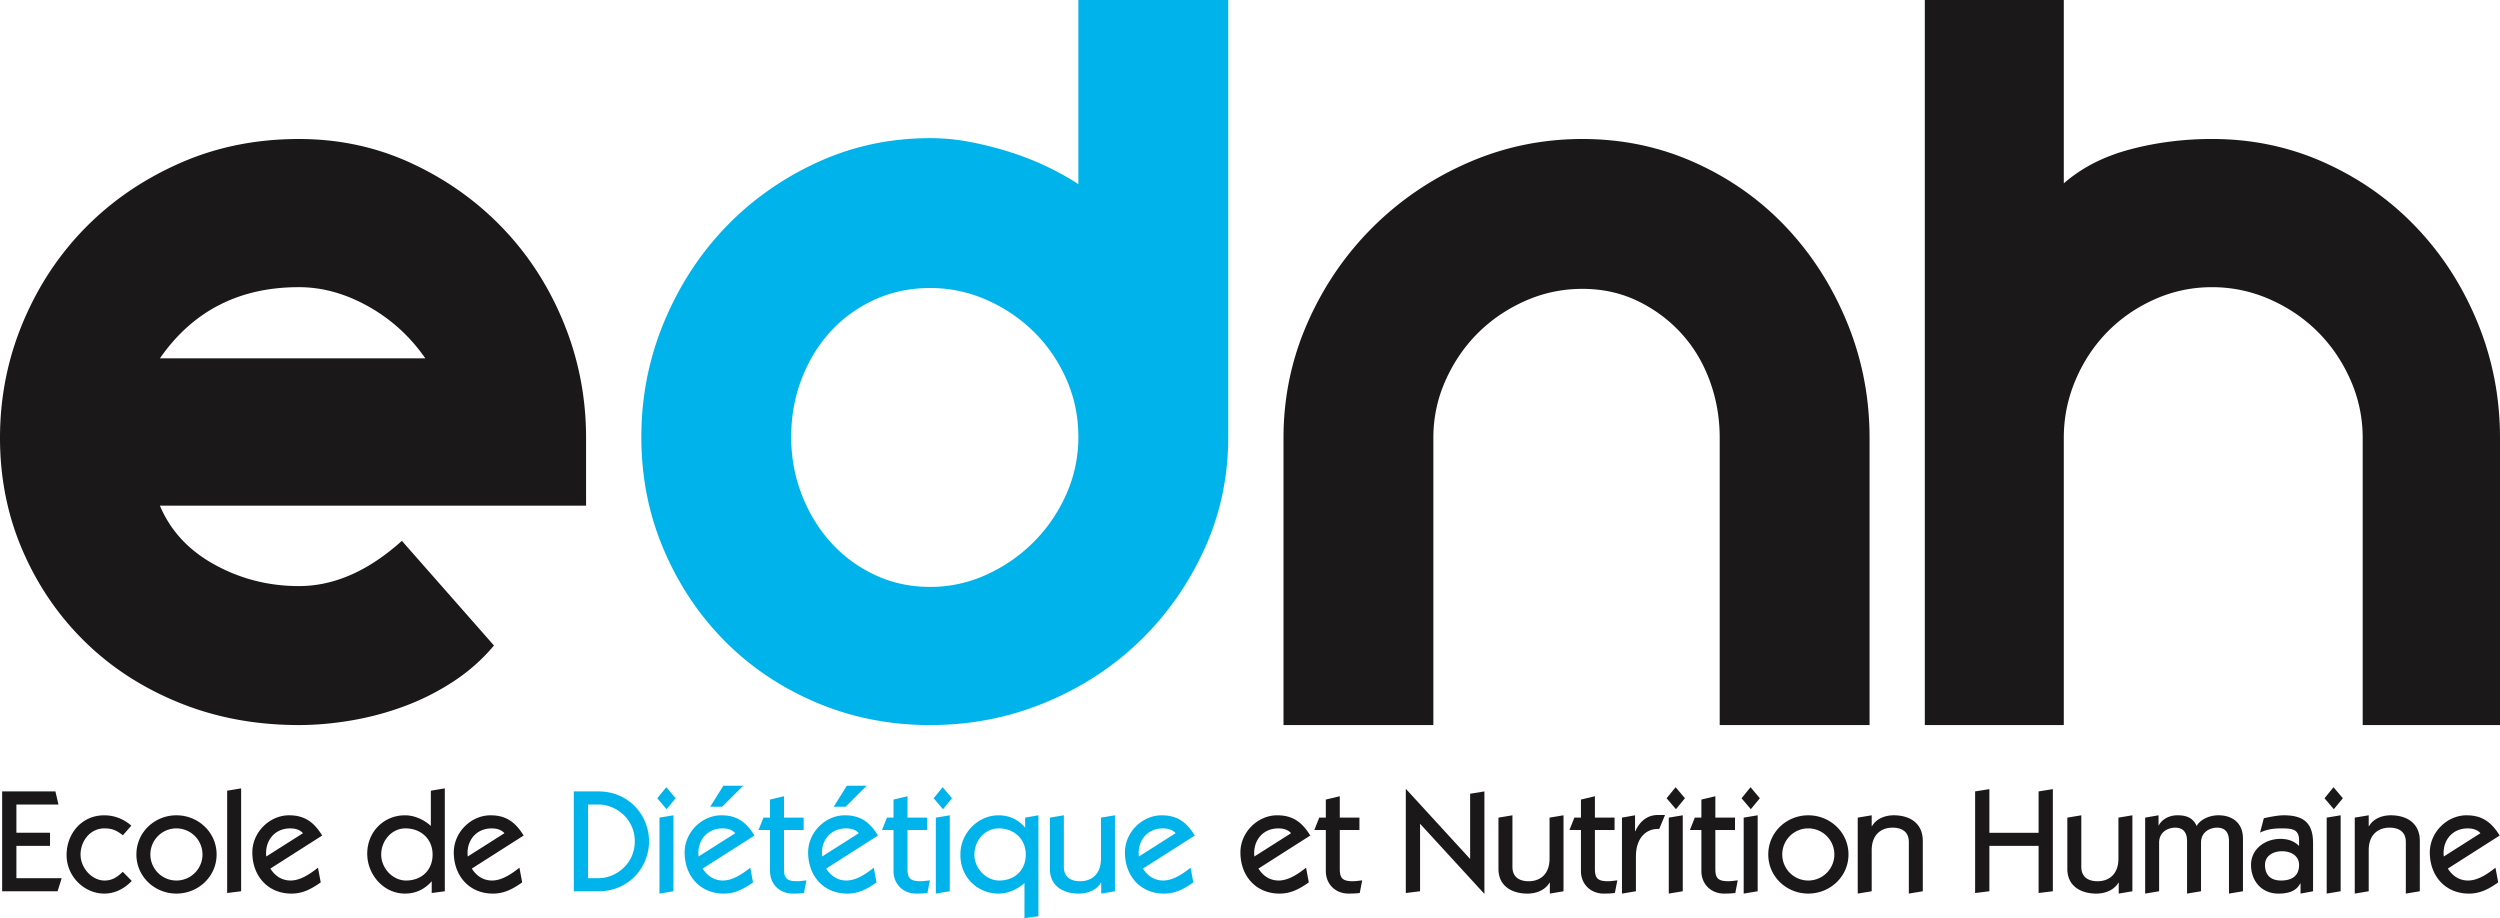
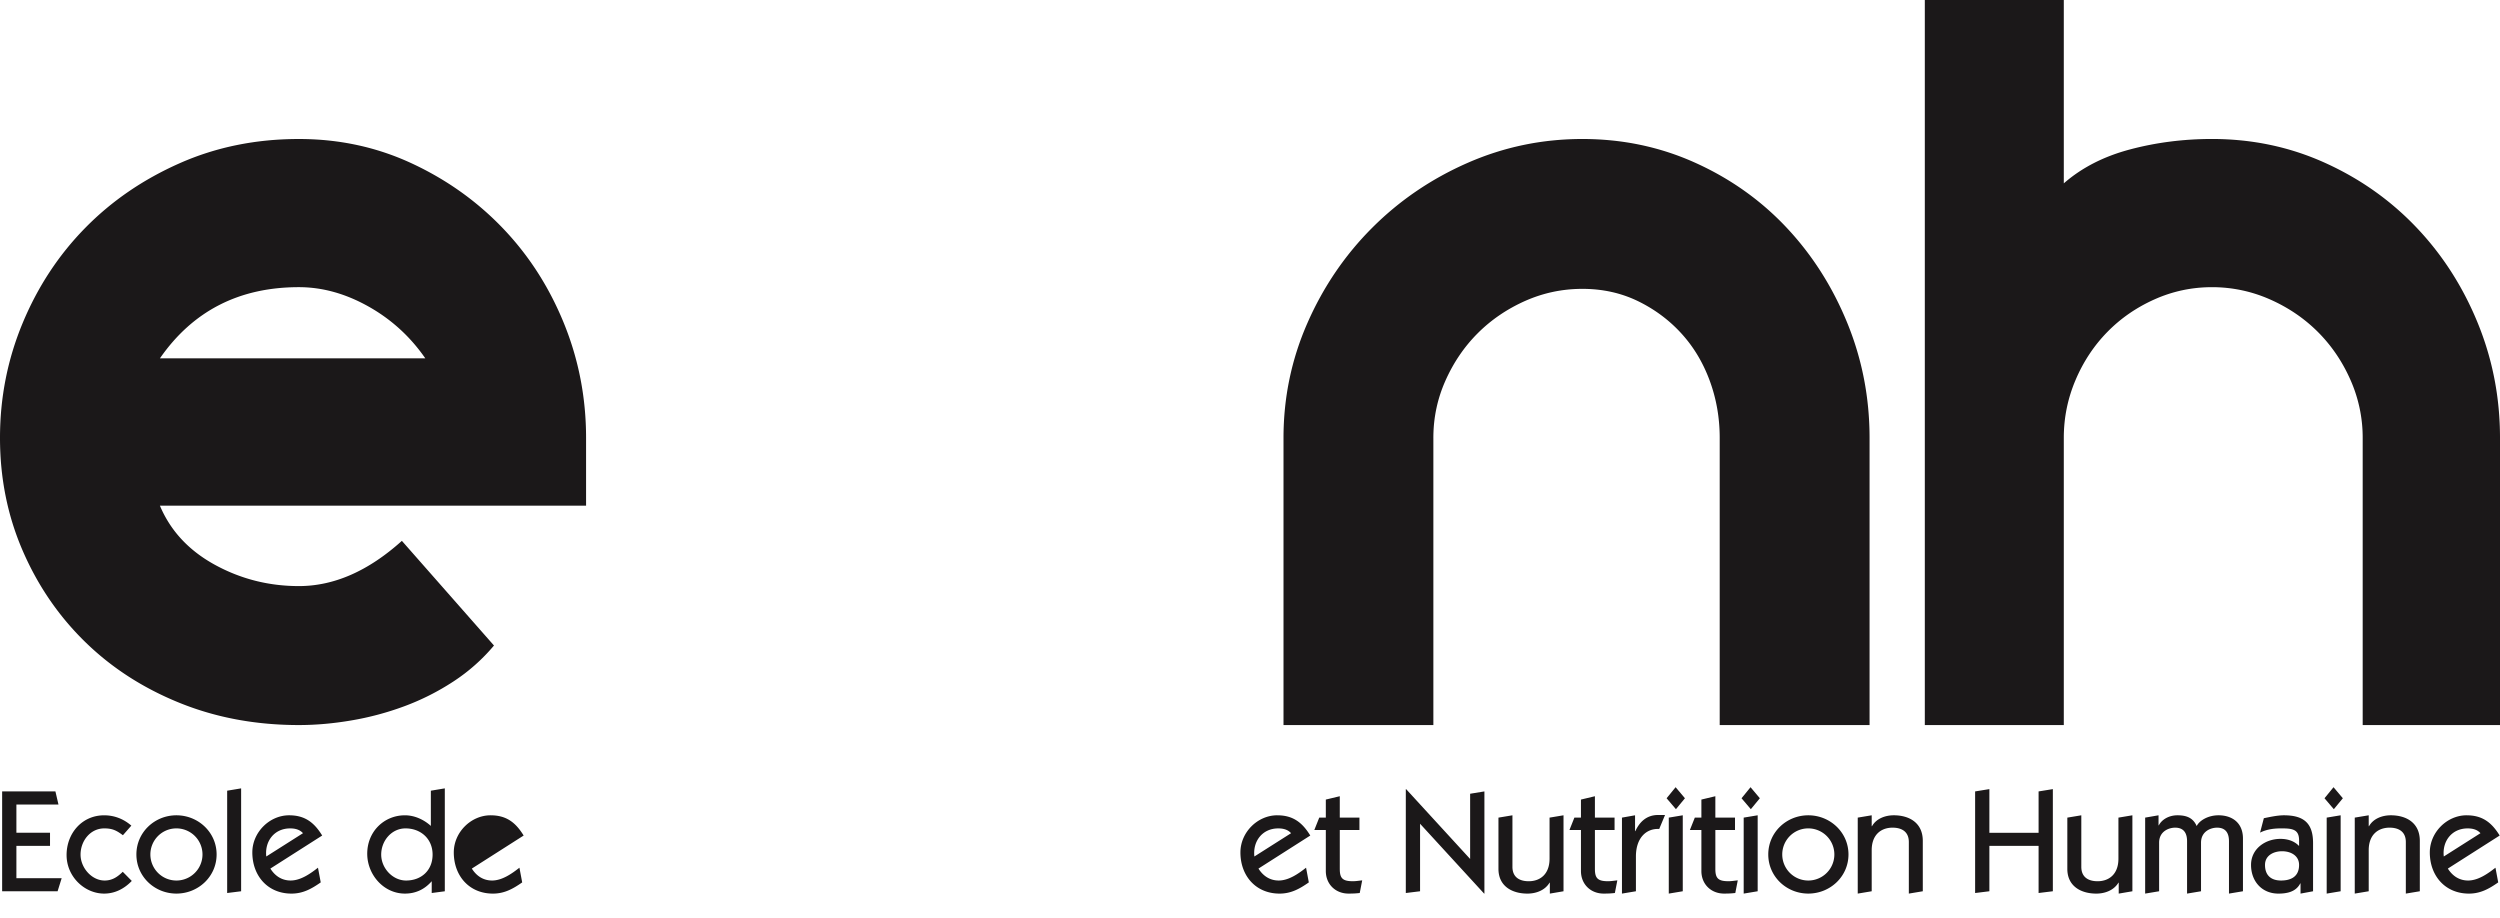
<svg xmlns="http://www.w3.org/2000/svg" viewBox="0 0 653.55 240">
-   <path d="M281.906.002v48.154c-2.188-1.458-4.778-2.92-7.768-4.382a75.195 75.195 0 0 0-9.52-3.828 93.572 93.572 0 0 0-10.51-2.737 55.541 55.541 0 0 0-10.942-1.092c-10.505 0-20.355 2.118-29.55 6.347-9.19 4.234-17.181 9.885-23.964 16.958-6.784 7.083-12.145 15.364-16.085 24.843-3.94 9.49-5.91 19.482-5.91 29.987 0 10.504 1.97 20.354 5.91 29.55 3.94 9.19 9.301 17.18 16.085 23.964 6.783 6.789 14.774 12.115 23.964 15.979 9.195 3.868 19.045 5.803 29.55 5.803 10.505 0 20.467-1.935 29.875-5.803 9.413-3.864 17.654-9.19 24.731-15.979 7.078-6.783 12.734-14.775 16.964-23.965 4.234-9.195 6.352-19.045 6.352-29.55V.003h-39.182zm-3.173 129.243c-2.118 4.742-4.96 8.9-8.535 12.475-3.58 3.58-7.697 6.422-12.369 8.535a35.036 35.036 0 0 1-14.663 3.173c-5.25 0-10.104-1.051-14.556-3.173-4.453-2.113-8.281-4.956-11.49-8.535-3.209-3.575-5.727-7.733-7.55-12.475-1.828-4.742-2.737-9.739-2.737-14.993 0-5.397.909-10.47 2.737-15.212 1.823-4.737 4.341-8.865 7.55-12.368 3.209-3.499 7.037-6.27 11.49-8.317 4.452-2.04 9.306-3.062 14.556-3.062 5.108 0 9.992 1.021 14.663 3.062 4.672 2.046 8.79 4.818 12.369 8.317 3.574 3.503 6.417 7.63 8.535 12.368 2.112 4.742 3.173 9.815 3.173 15.212 0 5.254-1.061 10.25-3.173 14.993zm-122.225 77.648h-6.504v26.102h6.504c7.915 0 13.165-6.315 13.165-13.048 0-6.738-5.25-13.054-13.165-13.054zm0 22.68h-2.778V210.32h2.778c4.412 0 9.438 3.65 9.438 9.627 0 5.97-5.026 9.626-9.438 9.626zm15.89 4.031l3.65-.61v-19.861l-3.65.609v19.862zm-.57-24.924l2.433 2.858 2.36-2.858-2.436-2.89-2.356 2.89zm16.773 4.453c-5.138 0-9.626 4.453-9.626 9.703 0 6.128 4.031 10.769 10.235 10.769 3.006 0 5.25-1.254 7.647-2.925l-.721-3.848c-1.98 1.563-4.529 3.35-7.154 3.35-2.285 0-4.072-1.182-5.29-3.122l13.546-8.636c-2.092-3.422-4.53-5.29-8.637-5.29zm-5.976 10.769c-.457-3.99 2.092-7.342 6.24-7.342 1.295 0 2.513.305 3.351 1.254l-9.59 6.088zm11.648-18.492h-5.18l-3.421 5.479h3.117l5.484-5.479zm10.676 21.77v-10.201h5.138v-3.239h-5.138v-5.59l-3.65.873v4.717h-1.717l-1.29 3.239h3.006v10.728c0 3.463 2.549 5.895 5.935 5.895 1.559 0 2.21-.076 2.93-.152l.645-3.306c-.797.077-1.595.224-2.432.224-2.666 0-3.427-.757-3.427-3.189zm15.938-14.047c-5.139 0-9.627 4.453-9.627 9.703 0 6.128 4.032 10.769 10.236 10.769 3.006 0 5.25-1.254 7.646-2.925l-.72-3.848c-1.98 1.563-4.53 3.35-7.154 3.35-2.285 0-4.072-1.182-5.291-3.122l13.546-8.636c-2.092-3.422-4.529-5.29-8.636-5.29zm-5.976 10.769c-.457-3.99 2.092-7.342 6.24-7.342 1.294 0 2.513.305 3.35 1.254l-9.59 6.088zm11.642-18.492h-5.174l-3.422 5.479h3.118l5.478-5.479zm10.678 21.77v-10.201h5.139v-3.239h-5.139v-5.59l-3.65.873v4.717h-1.716l-1.29 3.239h3.006v10.728c0 3.463 2.549 5.895 5.935 5.895 1.559 0 2.209-.076 2.93-.152l.645-3.306c-.797.077-1.595.224-2.432.224-2.666 0-3.428-.757-3.428-3.189zm6.844-18.5l2.432 2.858 2.361-2.858-2.437-2.89-2.356 2.89zm.569 24.924l3.65-.61v-19.861l-3.65.609v19.862zm23.358-17.234c-1.787-2.091-4.112-3.234-6.966-3.234-5.554 0-10.043 4.905-9.966 10.272-.077 5.9 4.488 10.195 9.966 10.195 2.63 0 5.062-1.214 6.778-2.772V240l3.651-.462v-26.402l-3.463.604v2.63zm-6.773 13.816c-3.539 0-6.509-3.24-6.509-6.778 0-3.61 2.707-6.85 6.357-6.85 3.955 0 7.078 2.701 7.078 6.85 0 4.148-2.97 6.778-6.926 6.778zm26.583-5.709c0 4.143-2.549 5.895-5.443 5.895-2.244 0-4.26-.914-4.26-3.767v-13.47l-3.655.609v13.394c0 4.605 3.655 6.468 7.57 6.468 2.285 0 4.605-.873 5.788-2.853h.071v2.853l3.58-.609v-19.863l-3.651.61v10.733zm15.89-11.343c-5.138 0-9.626 4.452-9.626 9.702 0 6.129 4.032 10.77 10.236 10.77 3.006 0 5.25-1.255 7.646-2.93l-.72-3.844c-1.98 1.559-4.53 3.351-7.154 3.351-2.285 0-4.072-1.183-5.29-3.122l13.545-8.637c-2.092-3.422-4.529-5.29-8.636-5.29zm-5.975 10.769c-.452-3.991 2.092-7.342 6.24-7.342 1.295 0 2.513.305 3.35 1.254l-9.59 6.088z" fill="#00b3eb" />
-   <path d="M131.436 59.647c-6.789-7.078-14.74-12.734-23.859-16.964-9.123-4.234-18.933-6.346-29.438-6.346-11.24 0-21.634 2.112-31.19 6.346-9.56 4.23-17.805 9.886-24.736 16.964C15.283 66.724 9.85 75 5.91 84.485S0 103.966 0 114.47c0 10.505 1.97 20.324 5.91 29.438 3.94 9.124 9.372 17.075 16.303 23.858 6.93 6.784 15.176 12.115 24.736 15.978 9.556 3.87 19.95 5.799 31.19 5.799 4.377 0 8.936-.396 13.679-1.203a76.429 76.429 0 0 0 13.896-3.717 63.907 63.907 0 0 0 12.805-6.463 48.128 48.128 0 0 0 10.616-9.409l-24.076-27.361c-8.758 7.885-17.73 11.825-26.92 11.825-7.88 0-15.216-1.864-22-5.585-6.783-3.722-11.566-8.865-14.333-15.43h111.406v-17.73c0-10.505-1.94-20.502-5.803-29.986-3.864-9.485-9.19-17.76-15.973-24.838zm-89.63 34.032c8.606-12.398 20.716-18.608 36.333-18.608 6.129 0 12.18 1.686 18.162 5.037 5.986 3.356 10.946 7.88 14.886 13.571h-69.38zm332.903 20.792c0-5.255 1.056-10.25 3.174-14.993 2.117-4.742 4.924-8.86 8.428-12.363 3.503-3.503 7.62-6.311 12.363-8.433 4.742-2.107 9.743-3.169 14.993-3.169 5.255 0 10.073 1.062 14.445 3.169 4.382 2.122 8.174 4.93 11.383 8.433 3.21 3.503 5.692 7.621 7.443 12.363 1.752 4.742 2.626 9.738 2.626 14.993v75.073h39.176v-75.073c0-10.504-1.934-20.502-5.799-29.986-3.868-9.484-9.159-17.801-15.866-24.95-6.712-7.149-14.663-12.805-23.858-16.963-9.195-4.158-19.04-6.235-29.55-6.235-10.505 0-20.497 2.077-29.986 6.235-9.485 4.158-17.801 9.814-24.95 16.963-7.149 7.149-12.805 15.466-16.963 24.95-4.159 9.484-6.235 19.482-6.235 29.986v75.073h39.176v-75.073zm273.043-29.985c-3.87-9.484-9.19-17.8-15.978-24.95-6.783-7.149-14.775-12.805-23.965-16.963-9.19-4.163-19.045-6.24-29.55-6.24-7.443 0-14.592.914-21.446 2.737-6.865 1.823-12.628 4.783-17.294 8.865V0h-36.333v189.545h36.333v-75.072c0-5.256 1.016-10.287 3.062-15.106 2.04-4.813 4.818-9.007 8.322-12.586 3.498-3.57 7.62-6.418 12.368-8.535 4.737-2.112 9.738-3.173 14.988-3.173a37.222 37.222 0 0 1 15.105 3.173c4.813 2.117 9.007 4.966 12.581 8.535 3.575 3.58 6.423 7.773 8.536 12.586a37.14 37.14 0 0 1 3.173 15.106v75.072h35.896v-75.072c0-10.505-1.93-20.503-5.798-29.987zM4.287 221.126h8.789V217.7H4.287v-7.382h10.998l-.798-3.422H.56v26.102h14.496l1.066-3.422H4.287v-8.448zm23.052 9.06c-3.351 0-6.28-3.315-6.28-6.778 0-3.534 2.513-6.85 6.204-6.85 2.168 0 3.234.575 4.869 1.788l2.204-2.508c-2.016-1.752-4.448-2.701-7.114-2.701-5.783 0-9.814 4.717-9.814 10.388s4.716 10.078 9.814 10.078c2.854 0 5.29-1.29 7.23-3.31l-2.36-2.392c-1.33 1.295-2.702 2.285-4.753 2.285zm18.782-17.05c-5.707 0-10.464 4.453-10.464 10.236s4.757 10.23 10.464 10.23c5.707 0 10.505-4.447 10.505-10.23s-4.798-10.236-10.505-10.236zm0 17.05c-3.803 0-6.809-3.082-6.809-6.814 0-3.727 3.006-6.814 6.81-6.814a6.813 6.813 0 1 1 0 13.628zm13.264 3.266l3.65-.457v-26.899l-3.65.61v26.746zm16.204-20.318c-5.138 0-9.626 4.452-9.626 9.702 0 6.129 4.031 10.77 10.236 10.77 3.006 0 5.25-1.255 7.646-2.93l-.72-3.844c-1.981 1.559-4.53 3.351-7.155 3.351-2.285 0-4.072-1.183-5.29-3.122l13.546-8.637c-2.092-3.422-4.529-5.29-8.637-5.29zm-5.976 10.769c-.451-3.991 2.092-7.342 6.24-7.342 1.295 0 2.514.305 3.352 1.254l-9.592 6.088zm43.019-7.99c-1.711-1.558-4.148-2.777-6.773-2.777-5.479 0-9.931 4.3-9.855 10.195.076 5.367 4.3 10.272 9.855 10.272 2.853 0 5.173-1.137 7.001-3.234v3.081l3.422-.451v-26.905l-3.65.61v9.21zm-6.469 14.273c-3.539 0-6.509-3.24-6.509-6.778 0-3.61 2.706-6.85 6.357-6.85 3.955 0 7.078 2.701 7.078 6.85 0 4.148-2.97 6.778-6.926 6.778zm22.092-17.052c-5.138 0-9.626 4.452-9.626 9.702 0 6.129 4.031 10.77 10.235 10.77 3.006 0 5.25-1.255 7.647-2.93l-.721-3.844c-1.98 1.559-4.529 3.351-7.154 3.351-2.285 0-4.072-1.183-5.29-3.122l13.545-8.637c-2.091-3.422-4.528-5.29-8.636-5.29zm-5.976 10.769c-.452-3.991 2.092-7.342 6.24-7.342 1.295 0 2.513.305 3.351 1.254l-9.59 6.088zm211.616-10.77c-5.138 0-9.626 4.453-9.626 9.703 0 6.129 4.031 10.77 10.236 10.77 3.005 0 5.25-1.255 7.646-2.93l-.72-3.844c-1.981 1.559-4.53 3.351-7.155 3.351-2.285 0-4.072-1.183-5.29-3.122l13.546-8.637c-2.092-3.422-4.524-5.29-8.637-5.29zm-5.976 10.77c-.451-3.991 2.092-7.342 6.24-7.342 1.295 0 2.514.305 3.351 1.254l-9.59 6.088zm22.326 3.276v-10.2h5.138v-3.239h-5.138v-5.59l-3.65.873v4.717h-1.717l-1.29 3.239h3.006v10.728c0 3.463 2.55 5.895 5.936 5.895 1.558 0 2.203-.076 2.93-.152l.644-3.306c-.797.077-1.6.224-2.437.224-2.66 0-3.422-.757-3.422-3.189zm34.077-2.627l-16.74-18.263h-.076v27.163l3.727-.457v-17.653l16.745 18.263h.076v-26.712l-3.732.61v17.049zm20.761-.075c0 4.143-2.548 5.895-5.442 5.895-2.245 0-4.26-.914-4.26-3.767v-13.47l-3.656.609v13.394c0 4.605 3.656 6.468 7.575 6.468 2.285 0 4.6-.873 5.783-2.853h.077v2.853l3.574-.609v-19.863l-3.65.61v10.733zm11.858 2.702v-10.2h5.139v-3.239h-5.139v-5.59l-3.65.873v4.717h-1.716l-1.29 3.239h3.006v10.728c0 3.463 2.549 5.895 5.935 5.895 1.559 0 2.209-.076 2.93-.152l.645-3.306c-.797.077-1.6.224-2.432.224-2.666 0-3.428-.757-3.428-3.189zm10.569-9.898h-.076v-4.148l-3.422.609v19.862l3.65-.61v-9.092c0-4.981 2.818-7.383 6.088-7.19l1.523-3.656h-1.828c-2.965 0-4.828 1.793-5.935 4.225zm8.174-8.601l2.437 2.858 2.356-2.858-2.437-2.89-2.356 2.89zm.568 24.924l3.656-.61v-19.861l-3.656.609v19.862zm12.174-6.425v-10.2h5.138v-3.239h-5.138v-5.59l-3.65.873v4.717h-1.717l-1.29 3.239h3.006v10.728c0 3.463 2.549 5.895 5.935 5.895 1.56 0 2.204-.076 2.93-.152l.645-3.306c-.797.077-1.6.224-2.432.224-2.666 0-3.427-.757-3.427-3.189zm6.845-18.5l2.432 2.86 2.355-2.86-2.432-2.888-2.355 2.889zm.563 24.925l3.656-.61v-19.861l-3.656.609v19.862zm16.89-20.468c-5.707 0-10.464 4.453-10.464 10.236s4.757 10.23 10.464 10.23c5.707 0 10.505-4.447 10.505-10.23s-4.798-10.236-10.505-10.236zm0 17.05c-3.803 0-6.809-3.082-6.809-6.814 0-3.727 3.006-6.814 6.809-6.814a6.813 6.813 0 1 1 0 13.628zm22.358-17.053c-2.28 0-4.6.878-5.707 2.858h-.076v-2.858l-3.65.609v19.862l3.65-.61v-10.727c0-4.149 2.554-5.9 5.443-5.9 2.244 0 4.265.914 4.265 3.772v13.465l3.65-.61V219.83c0-4.829-3.65-6.697-7.575-6.697zm37.846 4.57h-12.865v-11.414l-3.727.604v26.56l3.727-.458v-11.87h12.865v12.327l3.727-.457V206.29l-3.727.604v10.81zm20.871 6.774c0 4.143-2.548 5.895-5.442 5.895-2.245 0-4.26-.914-4.26-3.767v-13.47l-3.656.609v13.394c0 4.605 3.656 6.468 7.575 6.468 2.285 0 4.6-.873 5.783-2.853h.076v2.853l3.575-.609v-19.863l-3.65.61v10.733zm26.164-11.344c-2.625 0-4.945 1.294-5.707 2.817-.954-2.208-2.742-2.817-5.026-2.817-2.316 0-4.144 1.183-4.87 2.63h-.076v-2.63l-3.498.609v19.862l3.65-.61v-12.702c0-2.97 2.554-3.925 4.19-3.925 2.244 0 3.117 1.412 3.117 3.544v13.693l3.65-.61v-12.702c0-2.97 2.554-3.925 4.194-3.925 2.244 0 3.113 1.412 3.113 3.544v13.693l3.655-.61V219.22c0-4.219-2.93-6.087-6.392-6.087zm17.101.001c-1.787 0-3.914.498-5.25.762l-.99 3.767c1.98-.99 4.037-1.107 5.631-1.107 2.858 0 4.57.27 4.57 3.123v1.487c-1.26-1.335-3.047-1.868-4.87-1.868-3.92 0-7.687 2.549-7.687 6.814 0 4.26 2.818 7.494 7.154 7.494 2.32 0 4.6-.493 5.707-2.66h.077v2.66l3.274-.61v-12.632c0-5.173-2.437-7.23-7.616-7.23zm-.756 17.05c-2.63 0-4.189-1.371-4.189-4.072 0-2.514 2.285-3.58 4.453-3.58 2.285 0 4.453 1.143 4.453 3.58 0 3.117-2.209 4.072-4.717 4.072zm11.366-21.504l2.432 2.858 2.361-2.858-2.437-2.89-2.356 2.89zm.569 24.924l3.65-.61v-19.861l-3.65.609v19.862zm16.77-20.471c-2.28 0-4.6.878-5.707 2.858h-.076v-2.858l-3.65.609v19.862l3.65-.61v-10.727c0-4.149 2.55-5.9 5.443-5.9 2.244 0 4.26.914 4.26 3.772v13.465l3.656-.61V219.83c0-4.829-3.656-6.697-7.576-6.697zm19.814 0c-5.138 0-9.626 4.453-9.626 9.703 0 6.129 4.031 10.77 10.236 10.77 3.005 0 5.25-1.255 7.646-2.93l-.72-3.844c-1.981 1.559-4.53 3.351-7.155 3.351-2.285 0-4.072-1.183-5.29-3.122l13.546-8.637c-2.092-3.422-4.53-5.29-8.637-5.29zm-5.97 10.77c-.457-3.991 2.091-7.342 6.24-7.342 1.294 0 2.508.305 3.345 1.254l-9.586 6.088z" fill="#1b1819" />
+   <path d="M131.436 59.647c-6.789-7.078-14.74-12.734-23.859-16.964-9.123-4.234-18.933-6.346-29.438-6.346-11.24 0-21.634 2.112-31.19 6.346-9.56 4.23-17.805 9.886-24.736 16.964C15.283 66.724 9.85 75 5.91 84.485S0 103.966 0 114.47c0 10.505 1.97 20.324 5.91 29.438 3.94 9.124 9.372 17.075 16.303 23.858 6.93 6.784 15.176 12.115 24.736 15.978 9.556 3.87 19.95 5.799 31.19 5.799 4.377 0 8.936-.396 13.679-1.203a76.429 76.429 0 0 0 13.896-3.717 63.907 63.907 0 0 0 12.805-6.463 48.128 48.128 0 0 0 10.616-9.409l-24.076-27.361c-8.758 7.885-17.73 11.825-26.92 11.825-7.88 0-15.216-1.864-22-5.585-6.783-3.722-11.566-8.865-14.333-15.43h111.406v-17.73c0-10.505-1.94-20.502-5.803-29.986-3.864-9.485-9.19-17.76-15.973-24.838zm-89.63 34.032c8.606-12.398 20.716-18.608 36.333-18.608 6.129 0 12.18 1.686 18.162 5.037 5.986 3.356 10.946 7.88 14.886 13.571h-69.38zm332.903 20.792c0-5.255 1.056-10.25 3.174-14.993 2.117-4.742 4.924-8.86 8.428-12.363 3.503-3.503 7.62-6.311 12.363-8.433 4.742-2.107 9.743-3.169 14.993-3.169 5.255 0 10.073 1.062 14.445 3.169 4.382 2.122 8.174 4.93 11.383 8.433 3.21 3.503 5.692 7.621 7.443 12.363 1.752 4.742 2.626 9.738 2.626 14.993v75.073h39.176v-75.073c0-10.504-1.934-20.502-5.799-29.986-3.868-9.484-9.159-17.801-15.866-24.95-6.712-7.149-14.663-12.805-23.858-16.963-9.195-4.158-19.04-6.235-29.55-6.235-10.505 0-20.497 2.077-29.986 6.235-9.485 4.158-17.801 9.814-24.95 16.963-7.149 7.149-12.805 15.466-16.963 24.95-4.159 9.484-6.235 19.482-6.235 29.986v75.073h39.176v-75.073zm273.043-29.985c-3.87-9.484-9.19-17.8-15.978-24.95-6.783-7.149-14.775-12.805-23.965-16.963-9.19-4.163-19.045-6.24-29.55-6.24-7.443 0-14.592.914-21.446 2.737-6.865 1.823-12.628 4.783-17.294 8.865V0h-36.333v189.545h36.333v-75.072c0-5.256 1.016-10.287 3.062-15.106 2.04-4.813 4.818-9.007 8.322-12.586 3.498-3.57 7.62-6.418 12.368-8.535 4.737-2.112 9.738-3.173 14.988-3.173a37.222 37.222 0 0 1 15.105 3.173c4.813 2.117 9.007 4.966 12.581 8.535 3.575 3.58 6.423 7.773 8.536 12.586a37.14 37.14 0 0 1 3.173 15.106v75.072h35.896v-75.072c0-10.505-1.93-20.503-5.798-29.987zM4.287 221.126h8.789V217.7H4.287v-7.382h10.998l-.798-3.422H.56v26.102h14.496l1.066-3.422H4.287v-8.448zm23.052 9.06c-3.351 0-6.28-3.315-6.28-6.778 0-3.534 2.513-6.85 6.204-6.85 2.168 0 3.234.575 4.869 1.788l2.204-2.508c-2.016-1.752-4.448-2.701-7.114-2.701-5.783 0-9.814 4.717-9.814 10.388s4.716 10.078 9.814 10.078c2.854 0 5.29-1.29 7.23-3.31l-2.36-2.392c-1.33 1.295-2.702 2.285-4.753 2.285zm18.782-17.05c-5.707 0-10.464 4.453-10.464 10.236s4.757 10.23 10.464 10.23c5.707 0 10.505-4.447 10.505-10.23s-4.798-10.236-10.505-10.236zm0 17.05c-3.803 0-6.809-3.082-6.809-6.814 0-3.727 3.006-6.814 6.81-6.814a6.813 6.813 0 1 1 0 13.628zm13.264 3.266l3.65-.457v-26.899l-3.65.61v26.746zm16.204-20.318c-5.138 0-9.626 4.452-9.626 9.702 0 6.129 4.031 10.77 10.236 10.77 3.006 0 5.25-1.255 7.646-2.93l-.72-3.844c-1.981 1.559-4.53 3.351-7.155 3.351-2.285 0-4.072-1.183-5.29-3.122l13.546-8.637c-2.092-3.422-4.529-5.29-8.637-5.29zm-5.976 10.769c-.451-3.991 2.092-7.342 6.24-7.342 1.295 0 2.514.305 3.352 1.254l-9.592 6.088zm43.019-7.99c-1.711-1.558-4.148-2.777-6.773-2.777-5.479 0-9.931 4.3-9.855 10.195.076 5.367 4.3 10.272 9.855 10.272 2.853 0 5.173-1.137 7.001-3.234v3.081l3.422-.451v-26.905l-3.65.61v9.21zm-6.469 14.273c-3.539 0-6.509-3.24-6.509-6.778 0-3.61 2.706-6.85 6.357-6.85 3.955 0 7.078 2.701 7.078 6.85 0 4.148-2.97 6.778-6.926 6.778zm22.092-17.052c-5.138 0-9.626 4.452-9.626 9.702 0 6.129 4.031 10.77 10.235 10.77 3.006 0 5.25-1.255 7.647-2.93l-.721-3.844c-1.98 1.559-4.529 3.351-7.154 3.351-2.285 0-4.072-1.183-5.29-3.122l13.545-8.637c-2.091-3.422-4.528-5.29-8.636-5.29zm-5.976 10.769l-9.59 6.088zm211.616-10.77c-5.138 0-9.626 4.453-9.626 9.703 0 6.129 4.031 10.77 10.236 10.77 3.005 0 5.25-1.255 7.646-2.93l-.72-3.844c-1.981 1.559-4.53 3.351-7.155 3.351-2.285 0-4.072-1.183-5.29-3.122l13.546-8.637c-2.092-3.422-4.524-5.29-8.637-5.29zm-5.976 10.77c-.451-3.991 2.092-7.342 6.24-7.342 1.295 0 2.514.305 3.351 1.254l-9.59 6.088zm22.326 3.276v-10.2h5.138v-3.239h-5.138v-5.59l-3.65.873v4.717h-1.717l-1.29 3.239h3.006v10.728c0 3.463 2.55 5.895 5.936 5.895 1.558 0 2.203-.076 2.93-.152l.644-3.306c-.797.077-1.6.224-2.437.224-2.66 0-3.422-.757-3.422-3.189zm34.077-2.627l-16.74-18.263h-.076v27.163l3.727-.457v-17.653l16.745 18.263h.076v-26.712l-3.732.61v17.049zm20.761-.075c0 4.143-2.548 5.895-5.442 5.895-2.245 0-4.26-.914-4.26-3.767v-13.47l-3.656.609v13.394c0 4.605 3.656 6.468 7.575 6.468 2.285 0 4.6-.873 5.783-2.853h.077v2.853l3.574-.609v-19.863l-3.65.61v10.733zm11.858 2.702v-10.2h5.139v-3.239h-5.139v-5.59l-3.65.873v4.717h-1.716l-1.29 3.239h3.006v10.728c0 3.463 2.549 5.895 5.935 5.895 1.559 0 2.209-.076 2.93-.152l.645-3.306c-.797.077-1.6.224-2.432.224-2.666 0-3.428-.757-3.428-3.189zm10.569-9.898h-.076v-4.148l-3.422.609v19.862l3.65-.61v-9.092c0-4.981 2.818-7.383 6.088-7.19l1.523-3.656h-1.828c-2.965 0-4.828 1.793-5.935 4.225zm8.174-8.601l2.437 2.858 2.356-2.858-2.437-2.89-2.356 2.89zm.568 24.924l3.656-.61v-19.861l-3.656.609v19.862zm12.174-6.425v-10.2h5.138v-3.239h-5.138v-5.59l-3.65.873v4.717h-1.717l-1.29 3.239h3.006v10.728c0 3.463 2.549 5.895 5.935 5.895 1.56 0 2.204-.076 2.93-.152l.645-3.306c-.797.077-1.6.224-2.432.224-2.666 0-3.427-.757-3.427-3.189zm6.845-18.5l2.432 2.86 2.355-2.86-2.432-2.888-2.355 2.889zm.563 24.925l3.656-.61v-19.861l-3.656.609v19.862zm16.89-20.468c-5.707 0-10.464 4.453-10.464 10.236s4.757 10.23 10.464 10.23c5.707 0 10.505-4.447 10.505-10.23s-4.798-10.236-10.505-10.236zm0 17.05c-3.803 0-6.809-3.082-6.809-6.814 0-3.727 3.006-6.814 6.809-6.814a6.813 6.813 0 1 1 0 13.628zm22.358-17.053c-2.28 0-4.6.878-5.707 2.858h-.076v-2.858l-3.65.609v19.862l3.65-.61v-10.727c0-4.149 2.554-5.9 5.443-5.9 2.244 0 4.265.914 4.265 3.772v13.465l3.65-.61V219.83c0-4.829-3.65-6.697-7.575-6.697zm37.846 4.57h-12.865v-11.414l-3.727.604v26.56l3.727-.458v-11.87h12.865v12.327l3.727-.457V206.29l-3.727.604v10.81zm20.871 6.774c0 4.143-2.548 5.895-5.442 5.895-2.245 0-4.26-.914-4.26-3.767v-13.47l-3.656.609v13.394c0 4.605 3.656 6.468 7.575 6.468 2.285 0 4.6-.873 5.783-2.853h.076v2.853l3.575-.609v-19.863l-3.65.61v10.733zm26.164-11.344c-2.625 0-4.945 1.294-5.707 2.817-.954-2.208-2.742-2.817-5.026-2.817-2.316 0-4.144 1.183-4.87 2.63h-.076v-2.63l-3.498.609v19.862l3.65-.61v-12.702c0-2.97 2.554-3.925 4.19-3.925 2.244 0 3.117 1.412 3.117 3.544v13.693l3.65-.61v-12.702c0-2.97 2.554-3.925 4.194-3.925 2.244 0 3.113 1.412 3.113 3.544v13.693l3.655-.61V219.22c0-4.219-2.93-6.087-6.392-6.087zm17.101.001c-1.787 0-3.914.498-5.25.762l-.99 3.767c1.98-.99 4.037-1.107 5.631-1.107 2.858 0 4.57.27 4.57 3.123v1.487c-1.26-1.335-3.047-1.868-4.87-1.868-3.92 0-7.687 2.549-7.687 6.814 0 4.26 2.818 7.494 7.154 7.494 2.32 0 4.6-.493 5.707-2.66h.077v2.66l3.274-.61v-12.632c0-5.173-2.437-7.23-7.616-7.23zm-.756 17.05c-2.63 0-4.189-1.371-4.189-4.072 0-2.514 2.285-3.58 4.453-3.58 2.285 0 4.453 1.143 4.453 3.58 0 3.117-2.209 4.072-4.717 4.072zm11.366-21.504l2.432 2.858 2.361-2.858-2.437-2.89-2.356 2.89zm.569 24.924l3.65-.61v-19.861l-3.65.609v19.862zm16.77-20.471c-2.28 0-4.6.878-5.707 2.858h-.076v-2.858l-3.65.609v19.862l3.65-.61v-10.727c0-4.149 2.55-5.9 5.443-5.9 2.244 0 4.26.914 4.26 3.772v13.465l3.656-.61V219.83c0-4.829-3.656-6.697-7.576-6.697zm19.814 0c-5.138 0-9.626 4.453-9.626 9.703 0 6.129 4.031 10.77 10.236 10.77 3.005 0 5.25-1.255 7.646-2.93l-.72-3.844c-1.981 1.559-4.53 3.351-7.155 3.351-2.285 0-4.072-1.183-5.29-3.122l13.546-8.637c-2.092-3.422-4.53-5.29-8.637-5.29zm-5.97 10.77c-.457-3.991 2.091-7.342 6.24-7.342 1.294 0 2.508.305 3.345 1.254l-9.586 6.088z" fill="#1b1819" />
</svg>